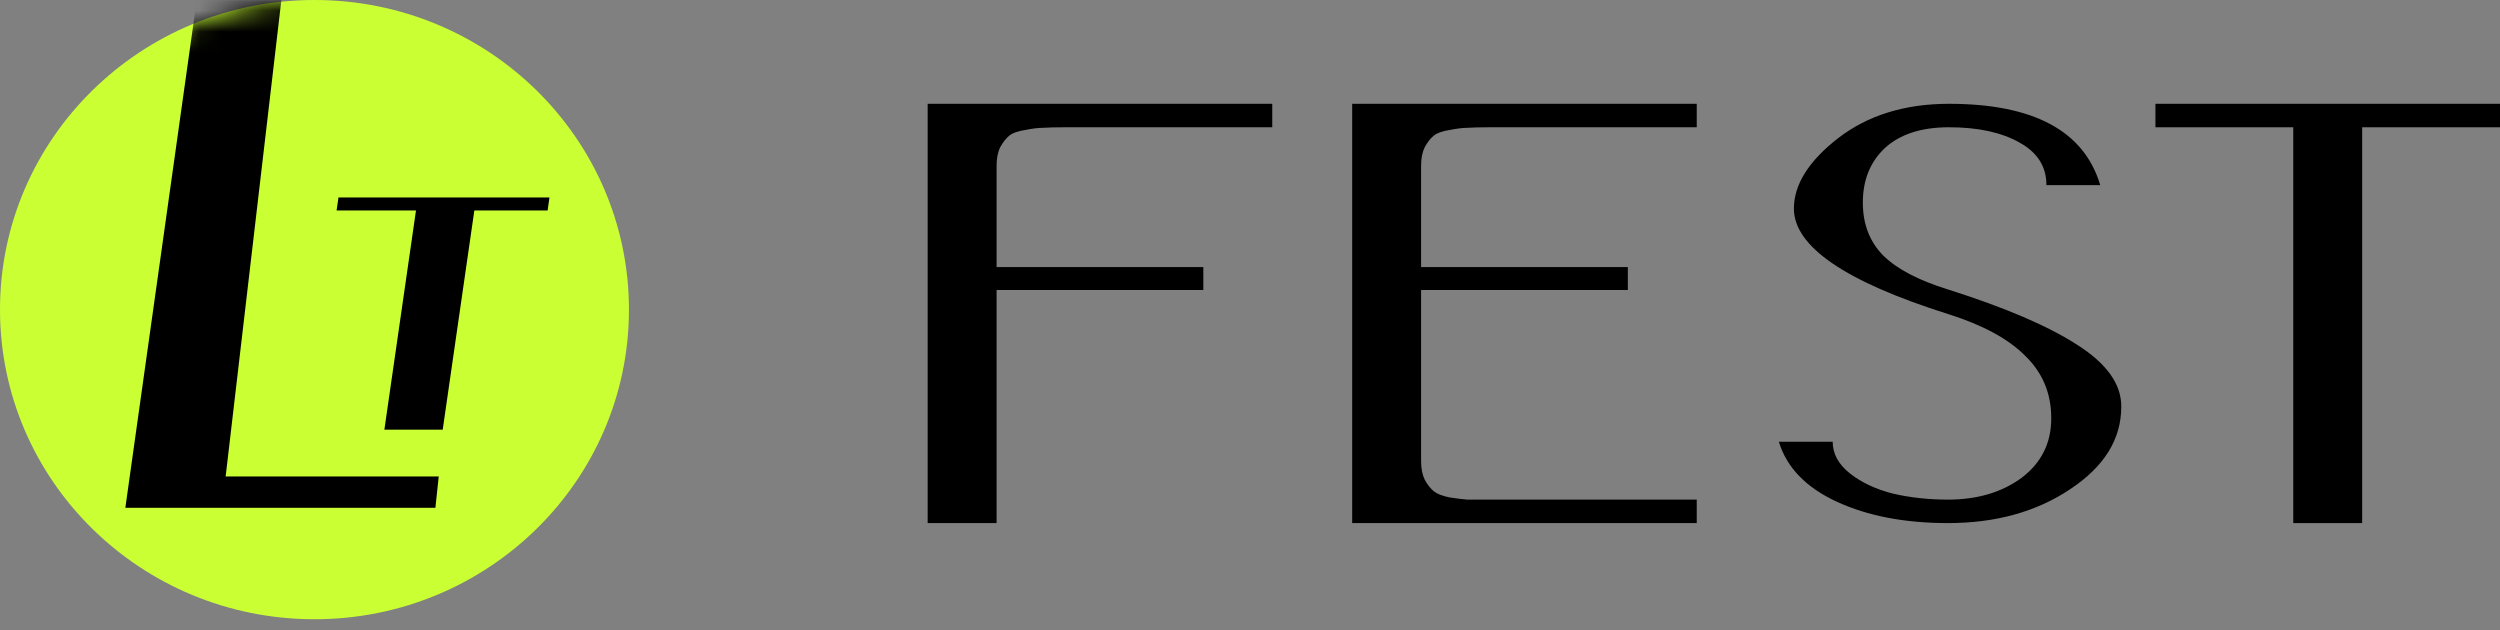
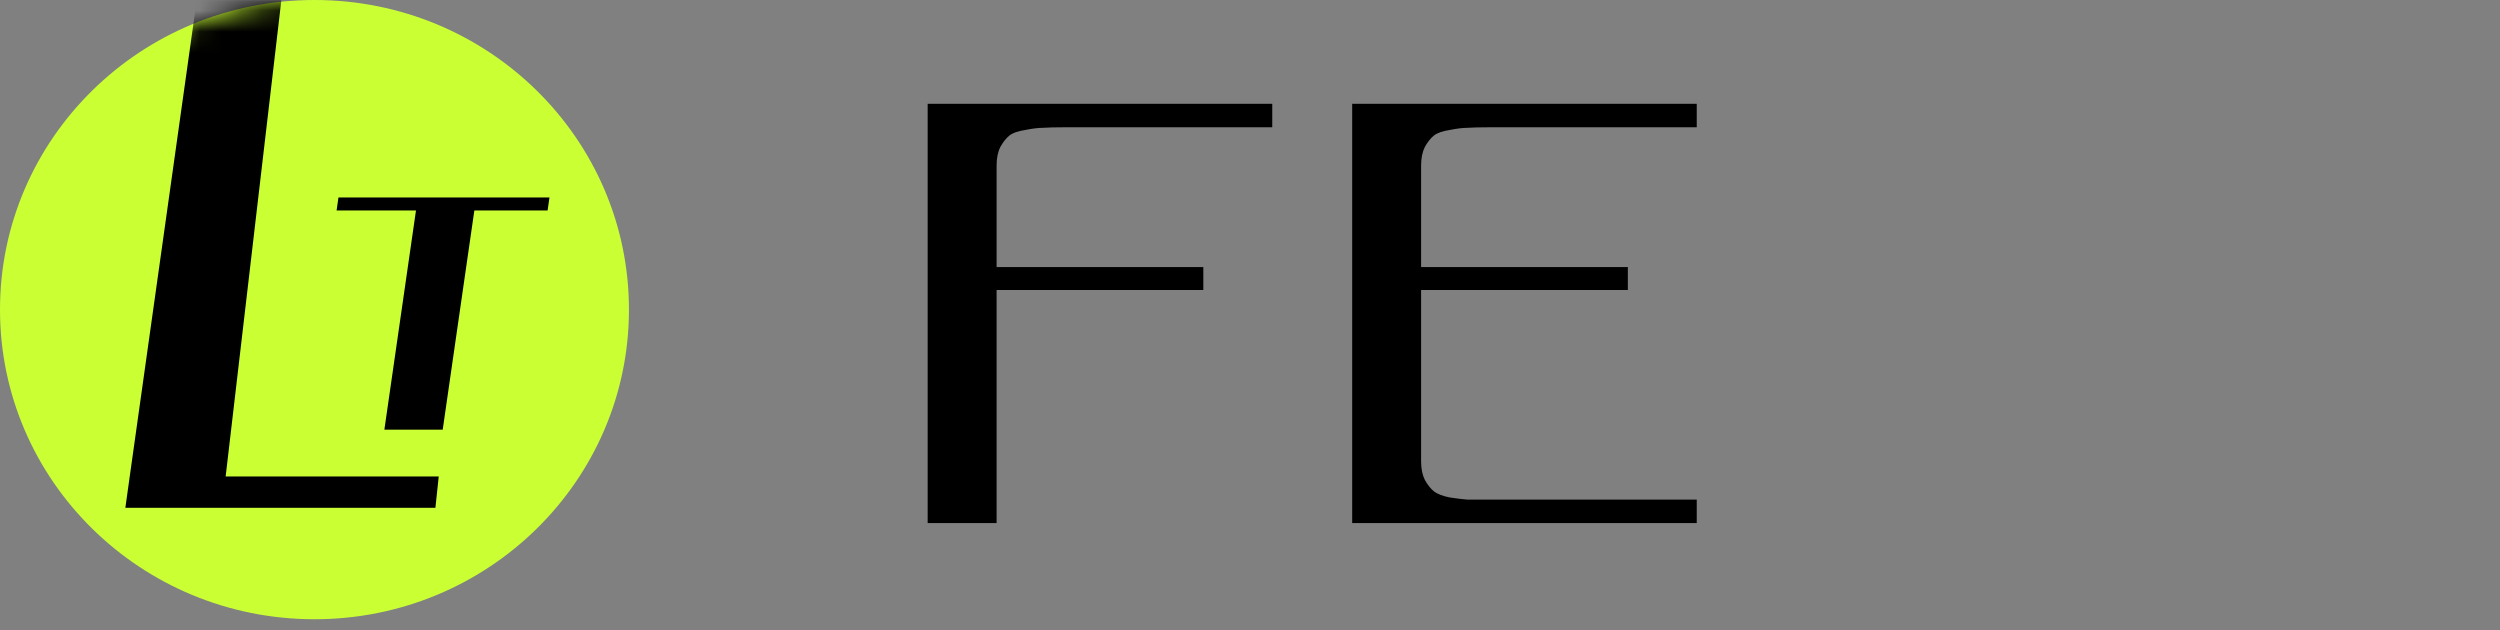
<svg xmlns="http://www.w3.org/2000/svg" width="119" height="30" viewBox="0 0 119 30" fill="none">
  <rect x="0" y="0" width="119" height="30" fill="#808080" stroke="none" />
  <ellipse cx="14.969" cy="14.738" rx="14.969" ry="14.738" fill="#CAFF34" />
  <mask id="mask0_1007_69" style="mask-type:alpha" maskUnits="userSpaceOnUse" x="0" y="0" width="30" height="30">
    <circle cx="14.918" cy="14.923" r="14.918" fill="#C0FF3A" />
  </mask>
  <g mask="url(#mask0_1007_69)">
    <path d="M13.393 0.005L10.741 22.679H20.884L20.725 24.171H9.995H5.967L6.156 22.818L9.365 0.005H13.393Z" fill="black" />
  </g>
  <path d="M26.155 9.398L26.066 10.017H22.579L21.073 20.452H18.296L19.801 10.017H16.022L16.111 9.398H26.155Z" fill="black" />
  <path d="M60.559 4.941V6.058H50.718C50.239 6.058 49.881 6.067 49.642 6.084C49.419 6.084 49.138 6.119 48.796 6.188C48.454 6.24 48.206 6.327 48.053 6.448C47.899 6.569 47.754 6.751 47.617 6.994C47.497 7.236 47.438 7.531 47.438 7.877V12.711H57.278V13.803H47.438V24.899H44.157V4.941H60.559Z" fill="black" />
  <path d="M80.765 4.941V6.058H70.924C70.446 6.058 70.087 6.067 69.848 6.084C69.626 6.084 69.344 6.119 69.002 6.188C68.661 6.24 68.413 6.327 68.259 6.448C68.105 6.569 67.96 6.751 67.823 6.994C67.704 7.236 67.644 7.531 67.644 7.877V12.711H77.485V13.803H67.644V21.962C67.644 22.309 67.704 22.604 67.823 22.846C67.96 23.089 68.105 23.27 68.259 23.392C68.413 23.513 68.661 23.608 69.002 23.678C69.344 23.73 69.626 23.764 69.848 23.782C70.087 23.782 70.446 23.782 70.924 23.782H80.765V24.899H64.364V4.941H80.765Z" fill="black" />
-   <path d="M100.972 19.338V19.364C100.972 20.906 100.16 22.214 98.537 23.288C96.931 24.362 94.992 24.899 92.72 24.899C90.67 24.899 88.91 24.561 87.441 23.886C85.971 23.21 85.049 22.257 84.673 21.027H87.236C87.236 21.599 87.509 22.101 88.056 22.534C88.602 22.967 89.286 23.288 90.106 23.496C90.926 23.686 91.797 23.782 92.72 23.782C94.121 23.782 95.291 23.435 96.231 22.742C97.17 22.032 97.64 21.088 97.64 19.91C97.64 18.731 97.23 17.744 96.41 16.947C95.607 16.133 94.377 15.466 92.72 14.946C87.834 13.404 85.39 11.732 85.39 9.93C85.39 8.787 86.091 7.67 87.492 6.578C88.91 5.487 90.67 4.941 92.771 4.941C96.803 4.941 99.204 6.232 99.972 8.813H97.41C97.41 7.929 96.982 7.254 96.128 6.786C95.274 6.301 94.155 6.058 92.771 6.058C91.456 6.058 90.439 6.388 89.721 7.046C89.021 7.704 88.671 8.57 88.671 9.645C88.671 10.667 88.995 11.507 89.644 12.165C90.294 12.806 91.319 13.343 92.72 13.777C95.453 14.643 97.512 15.526 98.896 16.427C100.28 17.311 100.972 18.281 100.972 19.338Z" fill="black" />
-   <path d="M119 4.941V6.058H112.439V24.899H109.159V6.058H102.599V4.941H119Z" fill="black" />
</svg>